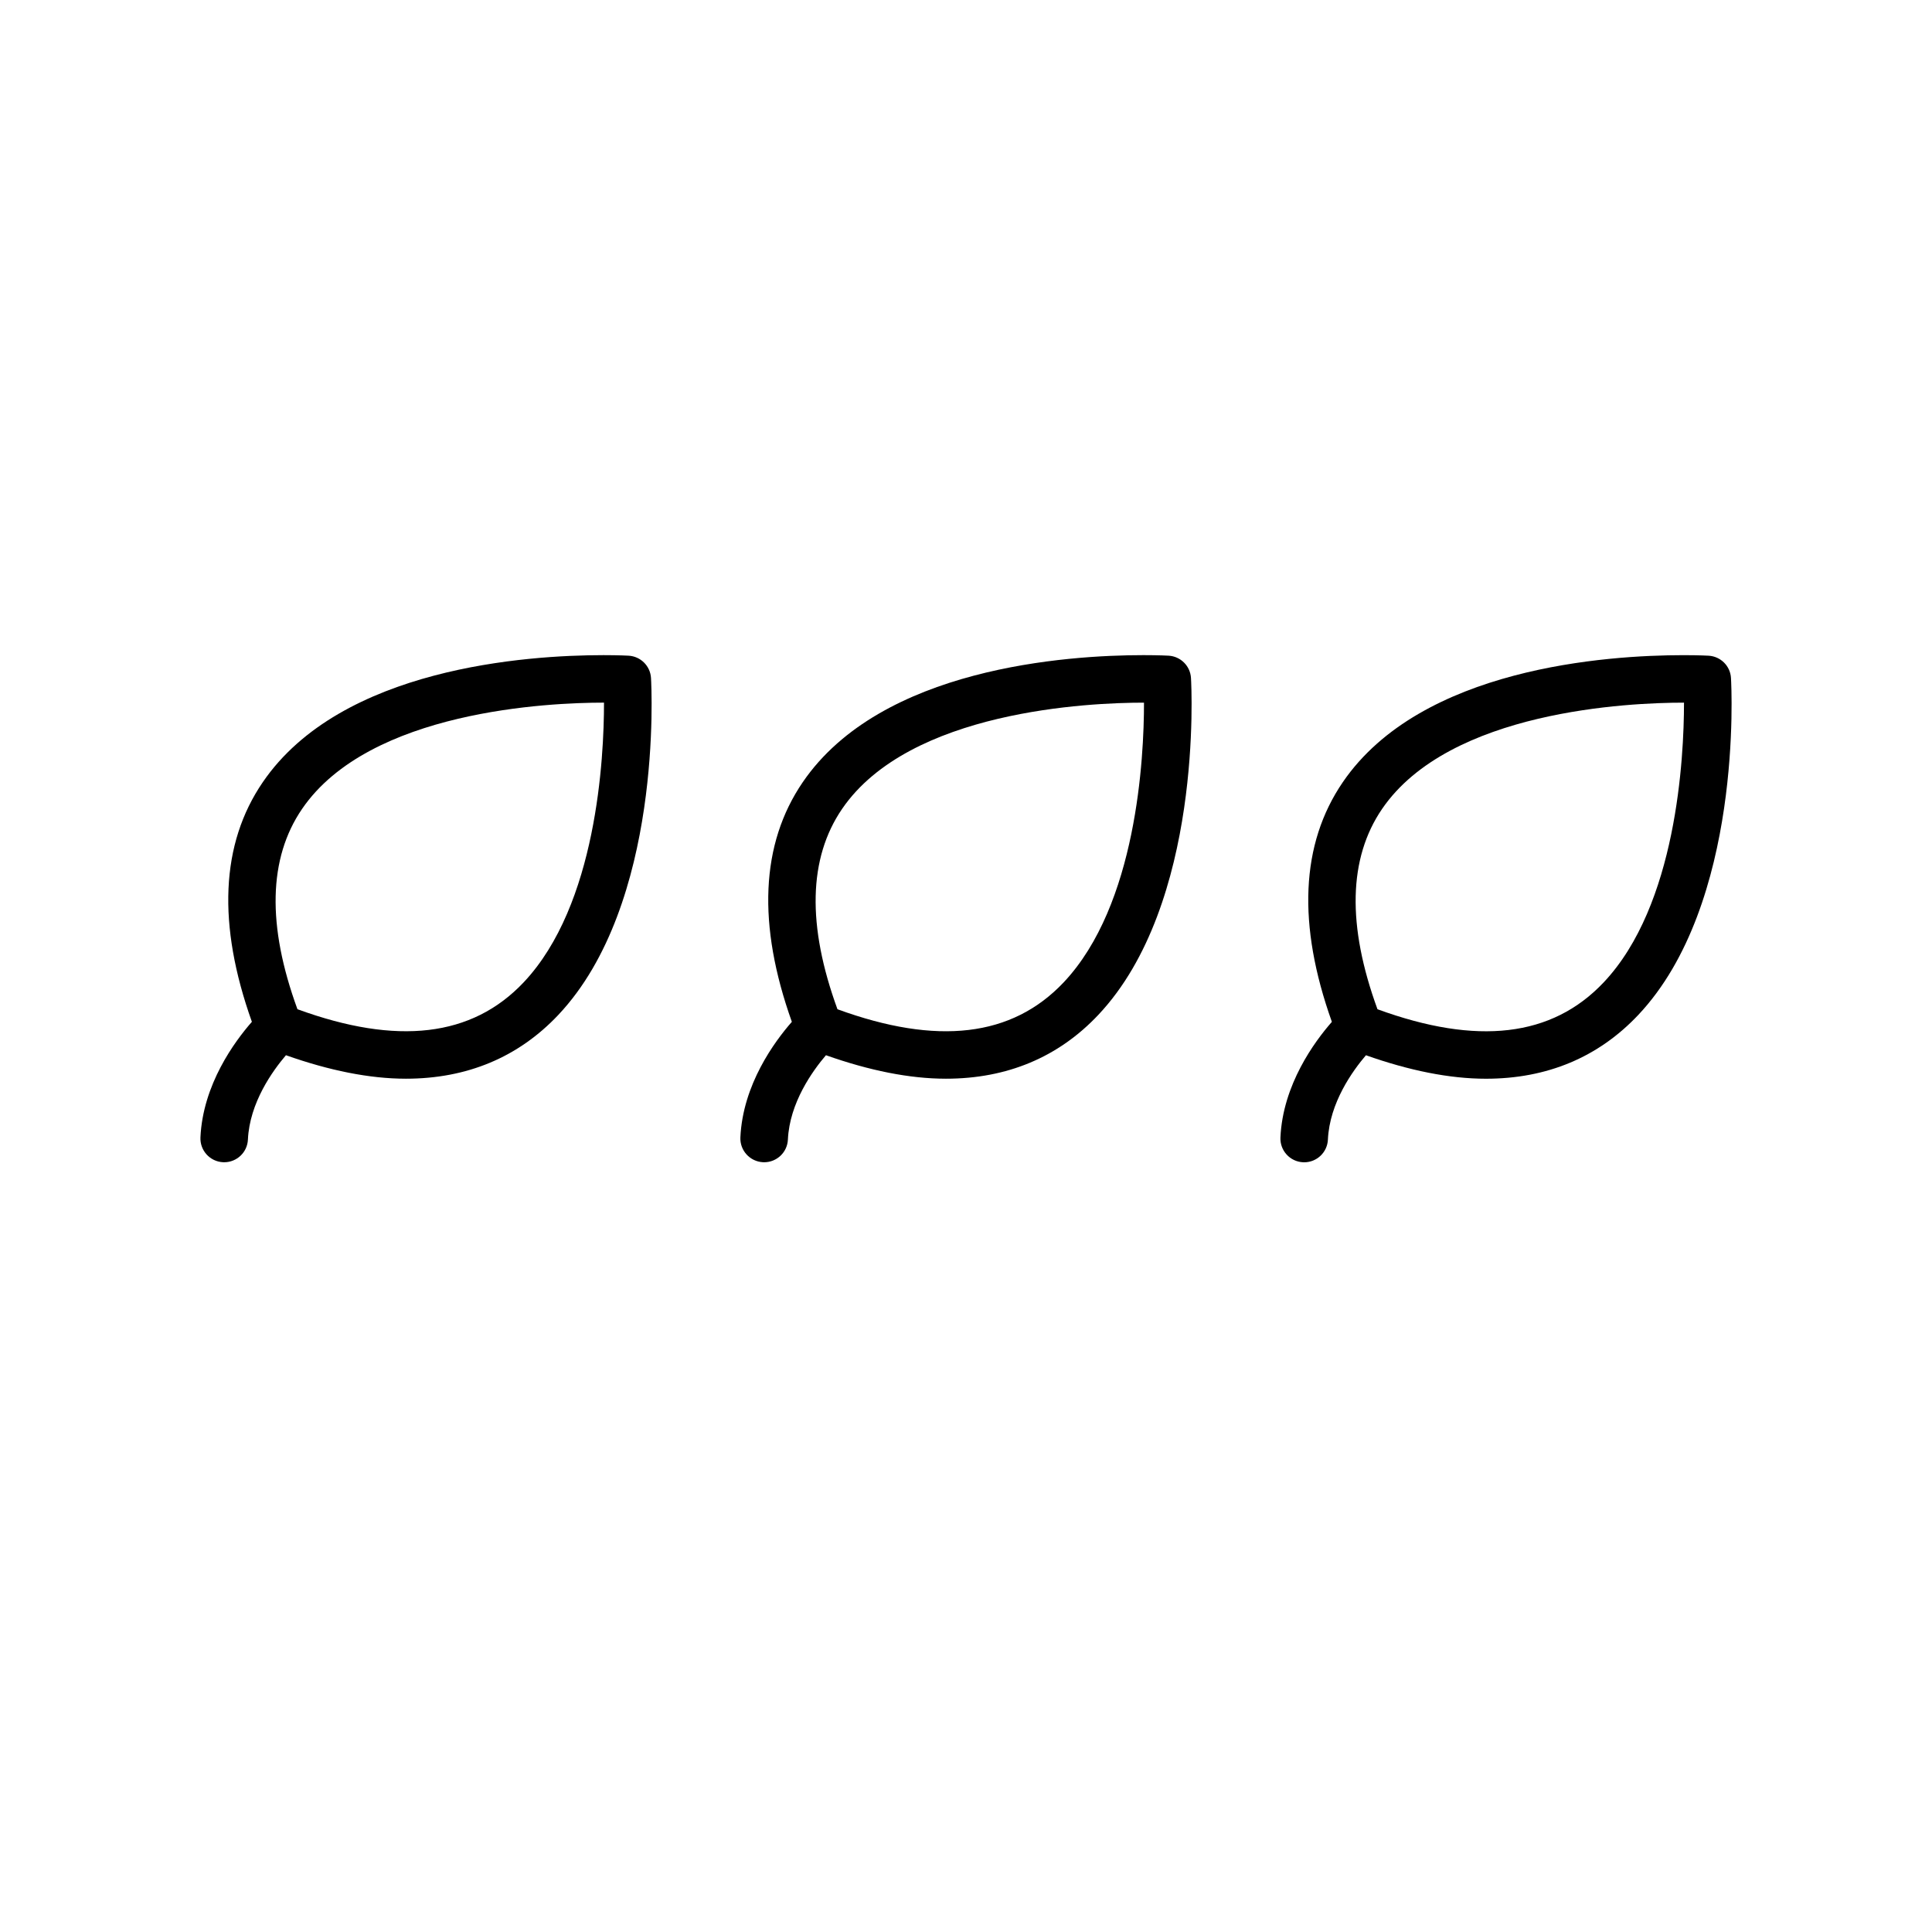
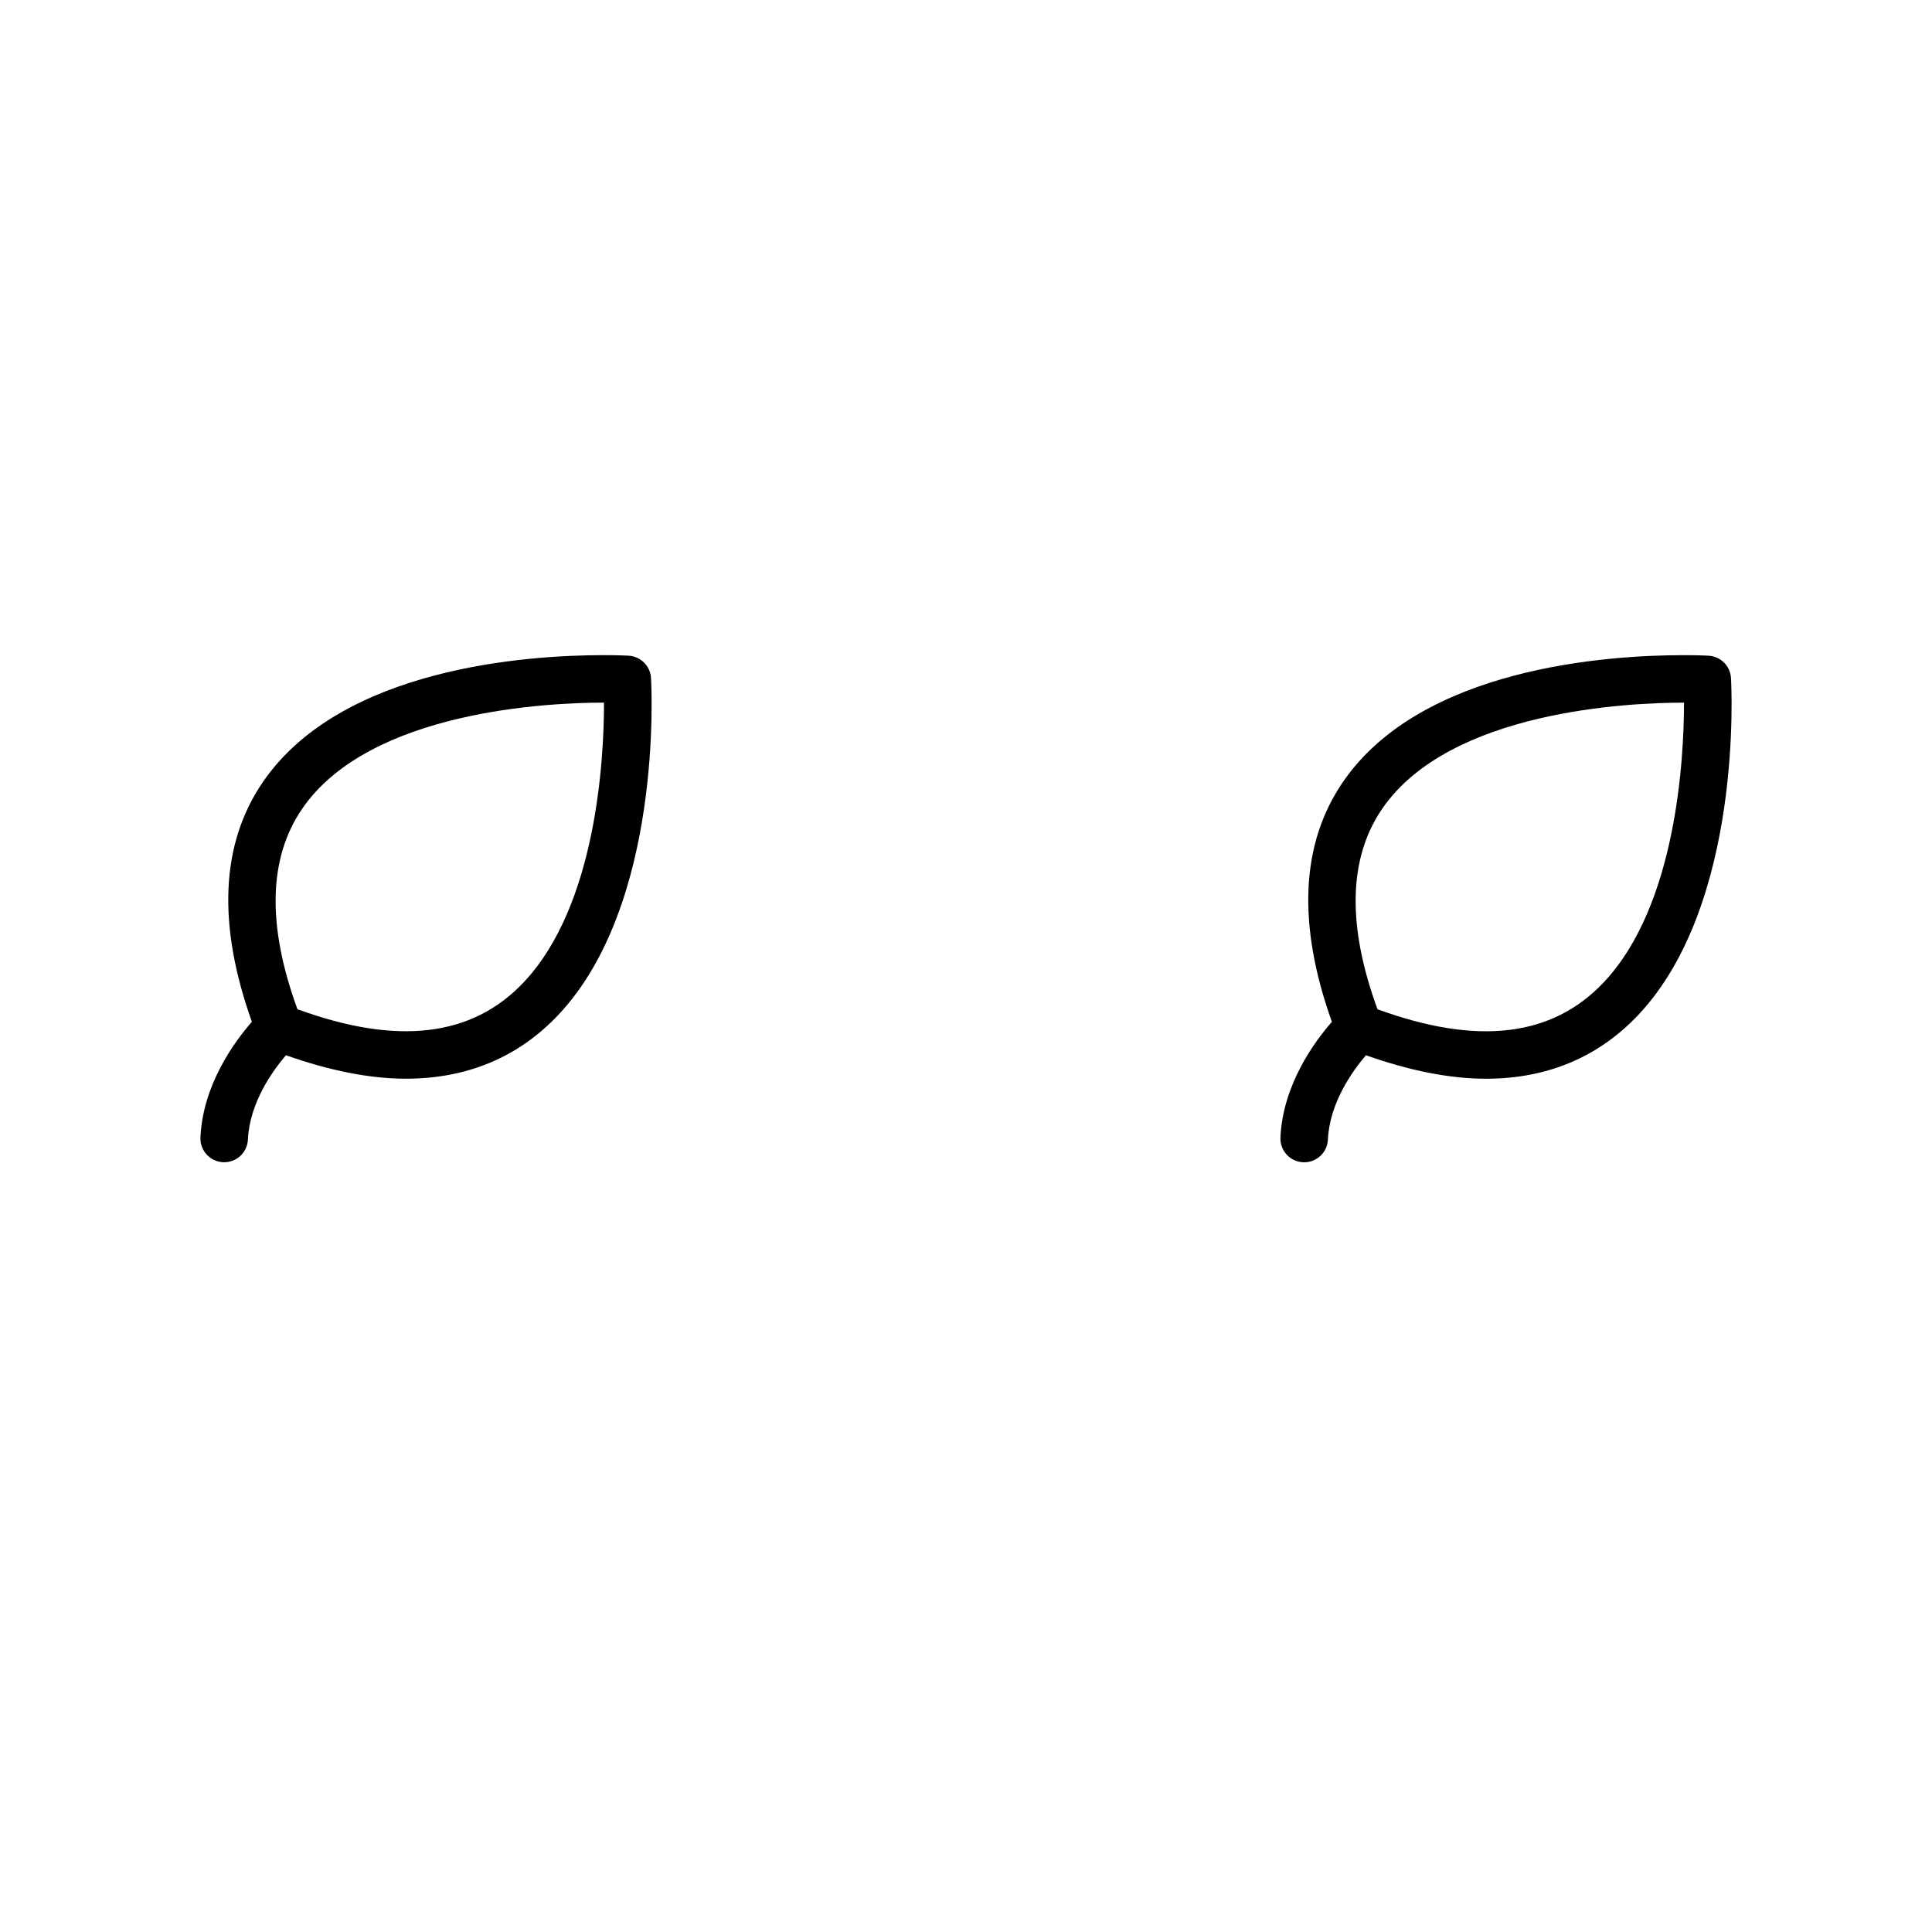
<svg xmlns="http://www.w3.org/2000/svg" fill="#000000" width="800px" height="800px" version="1.1" viewBox="144 144 512 512">
  <g>
    <path d="m291.96 412.96c27.734-29.418 24.707-86.852 24.562-89.281-0.184-3.188-2.734-5.723-5.914-5.914 0 0-2.481-0.145-6.684-0.145-20.227 0-69.508 3.281-90.277 33.656-11.195 16.367-12.082 37.758-2.894 63.516-4.578 5.215-12.992 16.621-13.633 30.625-0.156 3.477 2.523 6.422 6 6.582 0.102 0.008 0.195 0.008 0.297 0.008 3.344 0 6.133-2.633 6.285-6.008 0.445-9.773 6.555-18.23 10.078-22.355 11.457 4.055 22.16 6.223 31.789 6.223 16.223-0.004 29.805-5.691 40.391-16.906zm-69.133-1.504c-8.105-22.18-7.703-40.027 1.223-53.082 17.867-26.137 65.66-28.168 79.879-28.168h0.137c0.008 14.668-1.914 53.574-21.273 74.105-13.695 14.52-33.547 16.793-59.965 7.144z" />
-     <path d="m346.22 452c0.102 0.008 0.195 0.008 0.297 0.008 3.344 0 6.133-2.633 6.285-6.008 0.445-9.773 6.562-18.23 10.082-22.355 11.457 4.055 22.16 6.223 31.789 6.223 16.215 0 29.805-5.688 40.387-16.91 27.734-29.418 24.707-86.852 24.562-89.281-0.184-3.188-2.734-5.723-5.914-5.914 0 0-2.481-0.145-6.684-0.145-20.227 0-69.508 3.281-90.277 33.656-11.191 16.379-12.086 37.766-2.898 63.523-4.578 5.215-13 16.621-13.641 30.625-0.152 3.473 2.535 6.414 6.012 6.578zm20.934-93.621c17.871-26.137 65.66-28.168 79.879-28.168h0.137c0.008 14.668-1.914 53.574-21.273 74.109-13.703 14.523-33.555 16.781-59.961 7.141-8.102-22.184-7.699-40.031 1.219-53.082z" />
    <path d="m596.82 317.77s-2.481-0.145-6.684-0.145c-20.227 0-69.508 3.281-90.277 33.656-11.191 16.379-12.086 37.766-2.898 63.523-4.578 5.215-13 16.625-13.633 30.633-0.156 3.477 2.531 6.418 6.008 6.574 0.094 0.008 0.188 0.008 0.289 0.008 3.344 0 6.133-2.633 6.285-6.016 0.441-9.77 6.555-18.227 10.078-22.352 11.457 4.055 22.16 6.223 31.789 6.223 16.215 0 29.805-5.688 40.387-16.91 27.734-29.418 24.707-86.852 24.562-89.281-0.172-3.184-2.719-5.719-5.906-5.914zm-27.828 86.57c-13.699 14.516-33.547 16.766-59.945 7.121-8.105-22.18-7.703-40.027 1.215-53.082 17.871-26.137 65.66-28.168 79.879-28.168h0.137c-0.004 14.695-1.949 53.656-21.285 74.129z" />
  </g>
</svg>